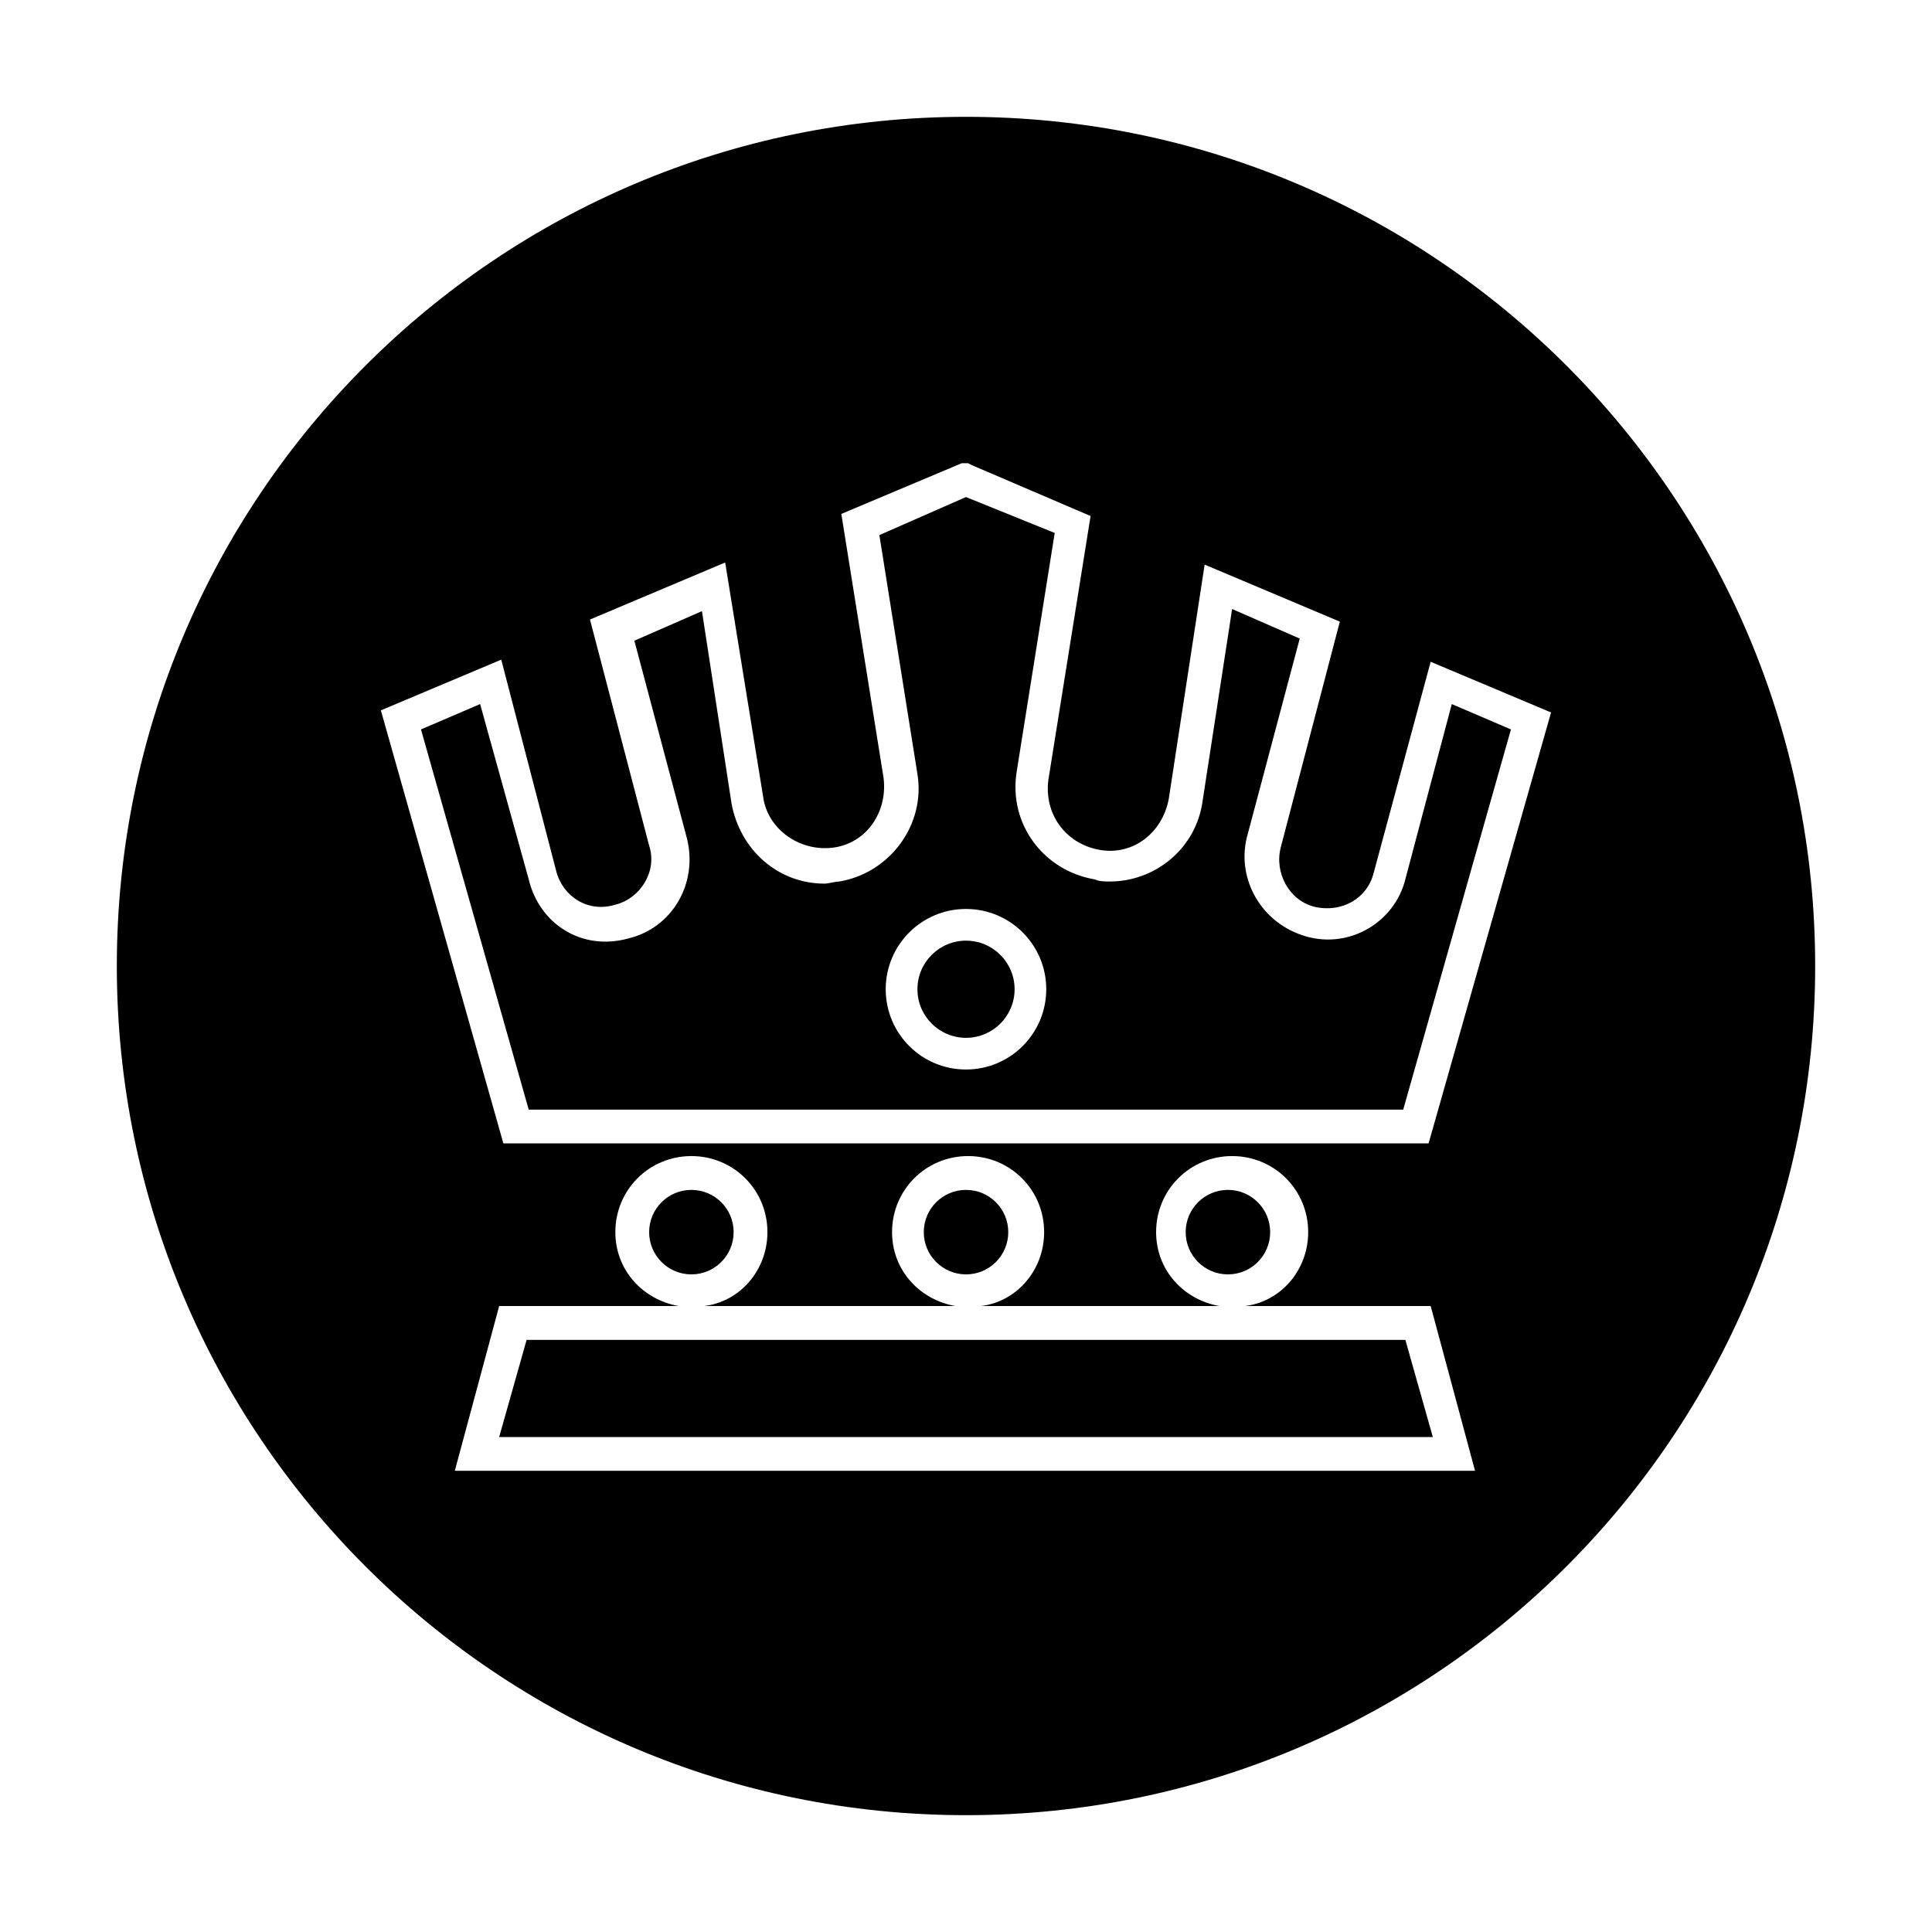
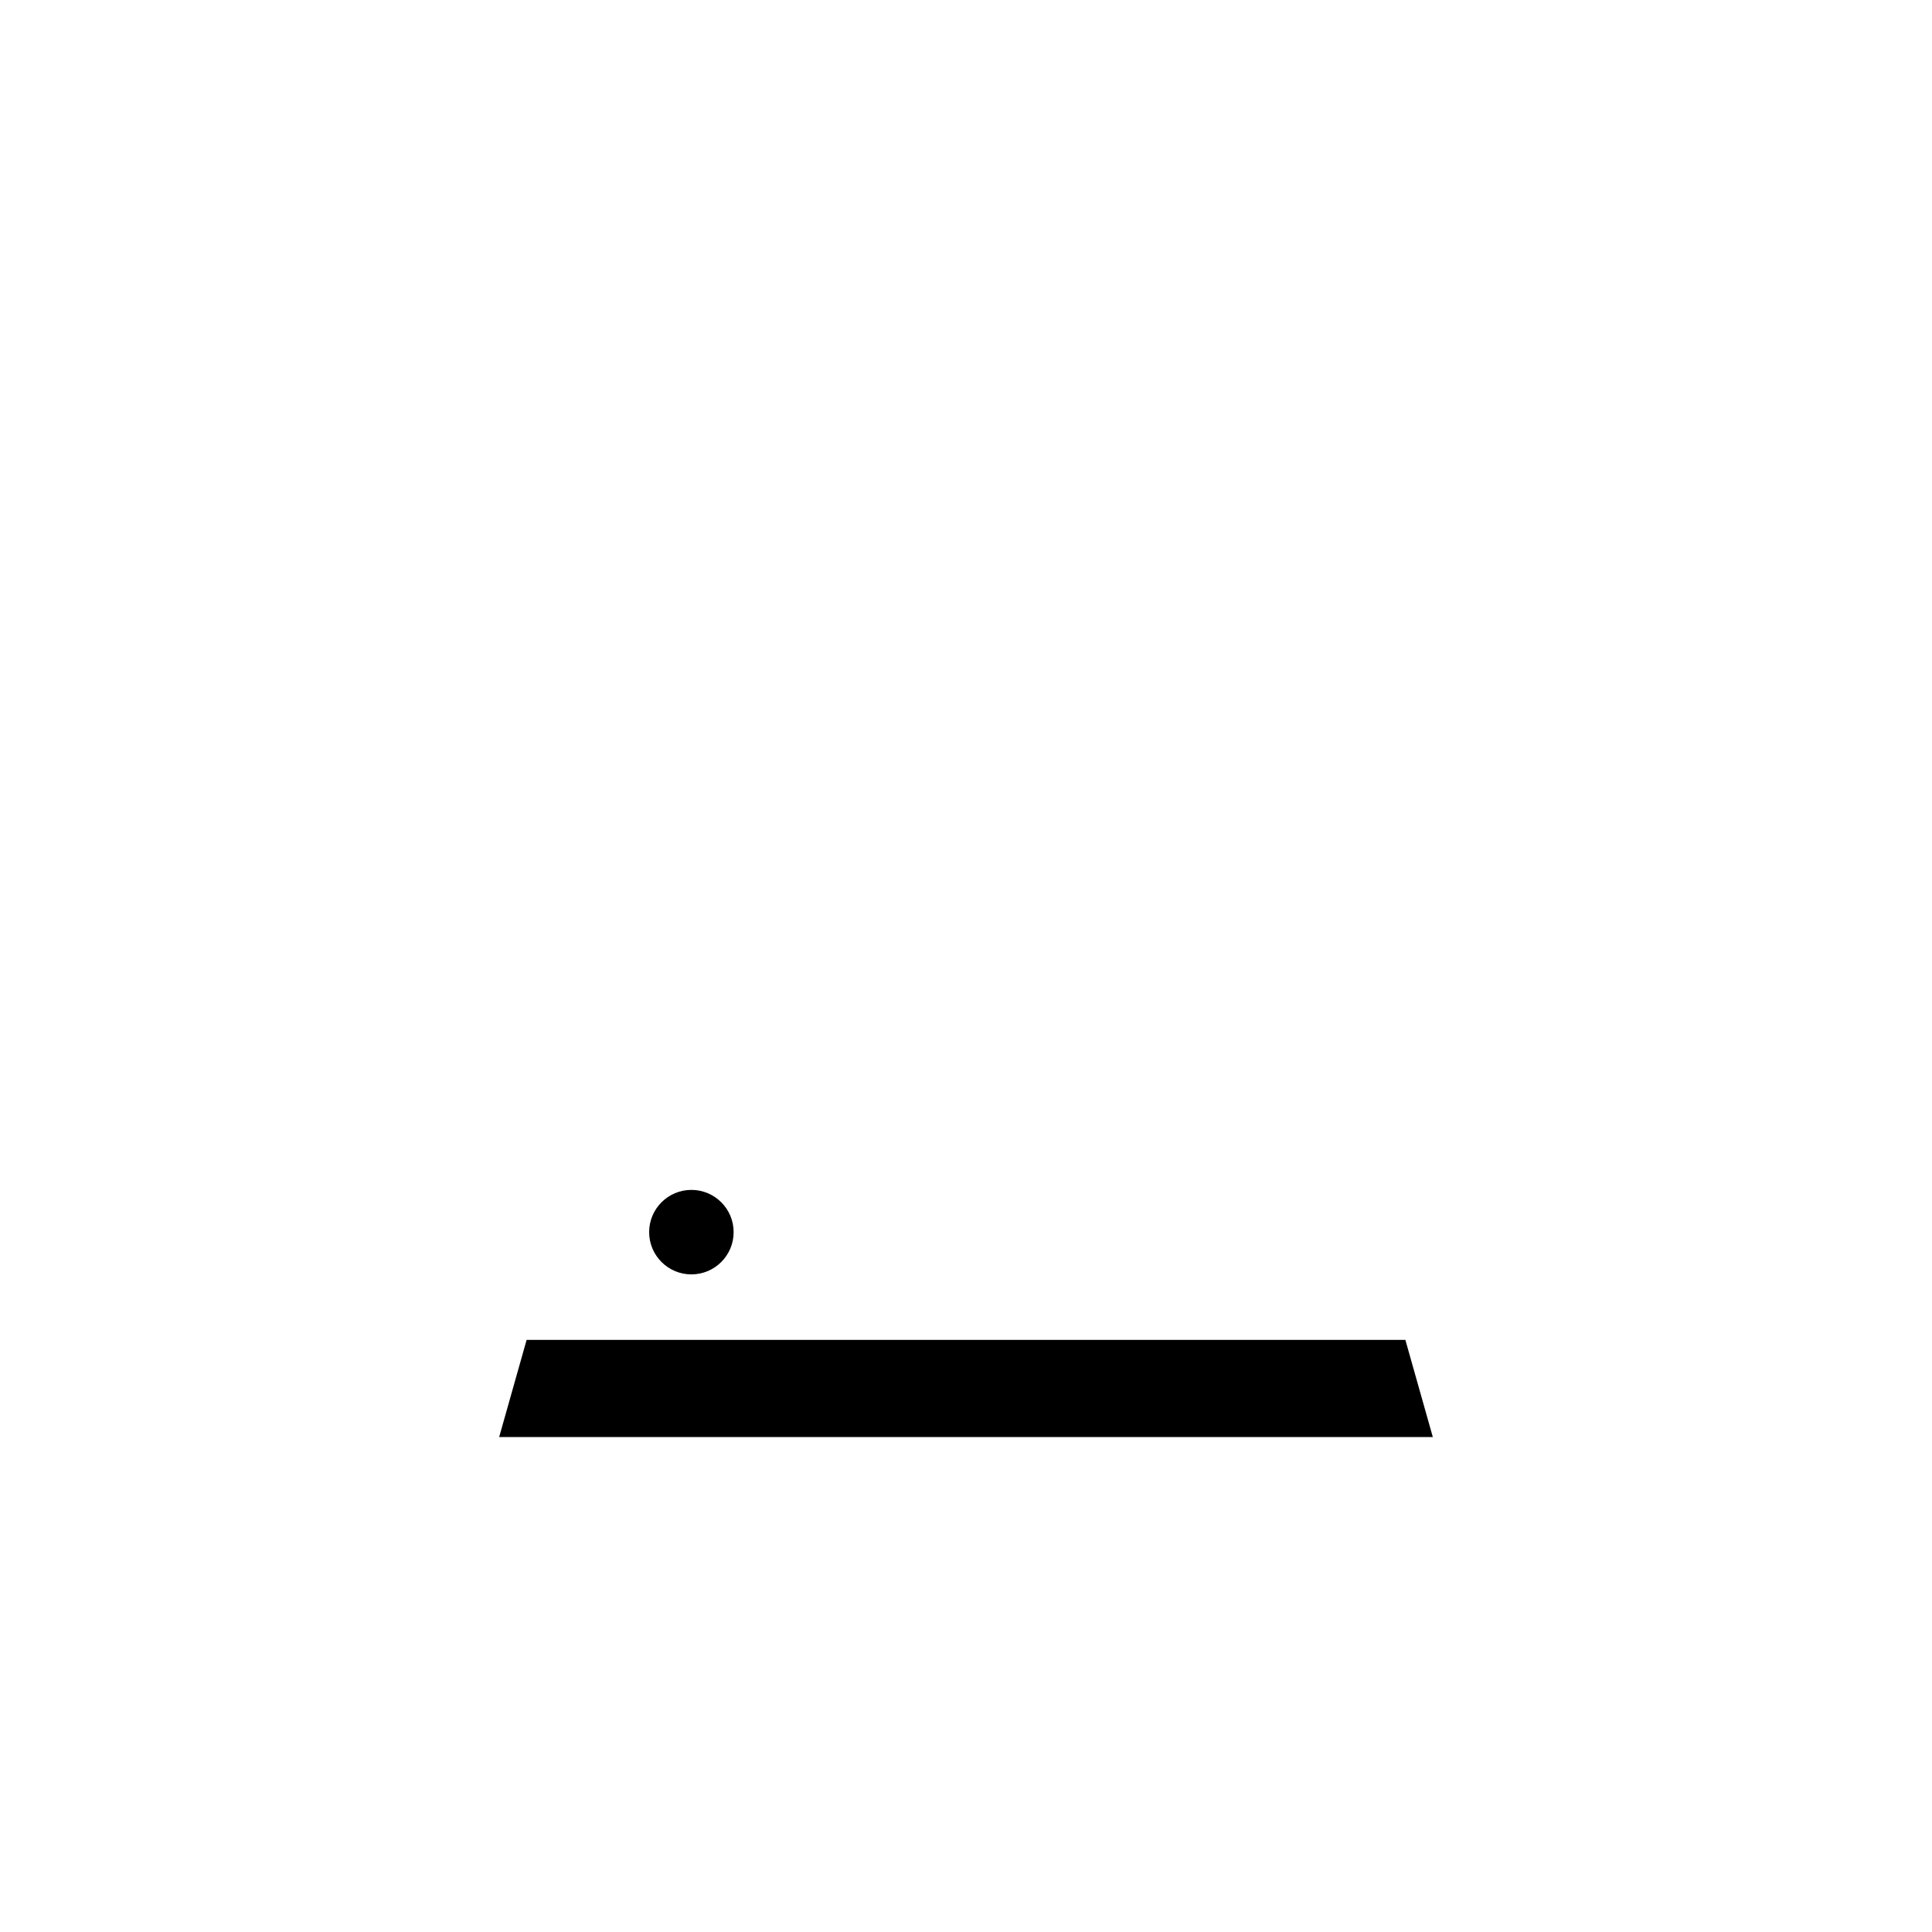
<svg xmlns="http://www.w3.org/2000/svg" fill="#000000" width="800px" height="800px" version="1.1" viewBox="144 144 512 512">
  <g>
    <path d="m283.56 499.08-7.277 25.75h247.43l-7.277-25.75z" />
    <path d="m338.42 470.53c0 6.184-5.012 11.195-11.195 11.195-6.184 0-11.195-5.012-11.195-11.195s5.012-11.195 11.195-11.195c6.184 0 11.195 5.012 11.195 11.195" />
-     <path d="m480.61 470.53c0 6.184-5.016 11.195-11.195 11.195-6.184 0-11.199-5.012-11.199-11.195s5.016-11.195 11.199-11.195c6.18 0 11.195 5.012 11.195 11.195" />
-     <path d="m411.2 470.53c0 6.184-5.012 11.195-11.195 11.195s-11.195-5.012-11.195-11.195 5.012-11.195 11.195-11.195 11.195 5.012 11.195 11.195" />
-     <path d="m412.88 406.16c0 7.109-5.766 12.875-12.875 12.875-7.113 0-12.875-5.766-12.875-12.875s5.762-12.875 12.875-12.875c7.109 0 12.875 5.766 12.875 12.875" />
-     <path d="m490.12 392.16c-11.754-3.359-18.473-15.113-15.676-26.309l13.996-52.621-17.914-7.836-7.836 50.941c-1.68 12.316-12.316 21.273-24.629 21.273-1.121 0-2.801 0-3.918-0.559-13.434-2.238-22.953-14.555-20.711-28.551l10.078-63.258-23.516-9.516-22.953 10.078 10.078 63.258c2.238 13.434-7.277 26.309-20.711 28.551-1.121 0-2.801 0.559-3.918 0.559-12.316 0-22.391-8.957-24.629-21.273l-7.836-50.941-17.914 7.836 13.996 52.621c2.801 11.754-3.918 23.512-15.676 26.309-12.316 3.359-23.512-3.918-26.309-15.676l-12.883-46.461-15.676 6.719 28.551 100.76h231.75l28.551-100.76-15.676-6.719-12.316 46.461c-2.797 11.195-14.555 18.473-26.309 15.113zm-90.125 35.27c-11.754 0-21.273-9.516-21.273-21.273 0-11.754 9.516-21.273 21.273-21.273 11.754 0 21.273 9.516 21.273 21.273-0.004 11.754-9.52 21.273-21.273 21.273z" />
-     <path d="m400 174.96c-124.27 0-225.04 100.76-225.04 225.04s100.76 225.04 225.04 225.04 225.04-100.76 225.04-225.04-100.76-225.04-225.04-225.04zm-135.47 358.82 11.754-43.664h47.582c-9.516-1.68-16.793-9.516-16.793-19.594 0-11.195 8.957-20.152 20.152-20.152 11.195 0 20.152 8.957 20.152 20.152 0 10.078-7.277 18.473-16.793 19.594h66.613c-9.516-1.68-16.793-9.516-16.793-19.594 0-11.195 8.957-20.152 20.152-20.152 11.195 0 20.152 8.957 20.152 20.152 0 10.078-7.277 18.473-16.793 19.594h63.258c-9.516-1.68-16.793-9.516-16.793-19.594 0-11.195 8.957-20.152 20.152-20.152 11.195 0 20.152 8.957 20.152 20.152 0 10.078-7.277 18.473-16.793 19.594h49.258l11.754 43.664zm258.06-86.77h-245.19l-32.469-114.76 31.906-13.434 14.555 55.98c1.68 6.719 8.398 11.195 15.676 8.957 6.719-1.68 11.195-8.957 8.957-15.676l-15.676-59.898 35.828-15.113 10.074 62.137c1.121 8.398 9.516 14.555 18.473 13.434 8.957-1.121 14.555-9.516 13.434-18.473l-11.195-69.973 31.906-13.434h1.68l1.121 0.559 31.348 13.434-11.195 69.973c-1.121 8.957 4.477 16.793 13.434 18.473 8.957 1.68 16.793-4.477 18.473-13.434l9.516-62.137 35.828 15.113-15.676 59.898c-1.68 6.719 2.238 13.996 8.957 15.676 7.277 1.68 13.996-2.238 15.676-8.957l15.113-55.98 31.906 13.434z" />
  </g>
</svg>